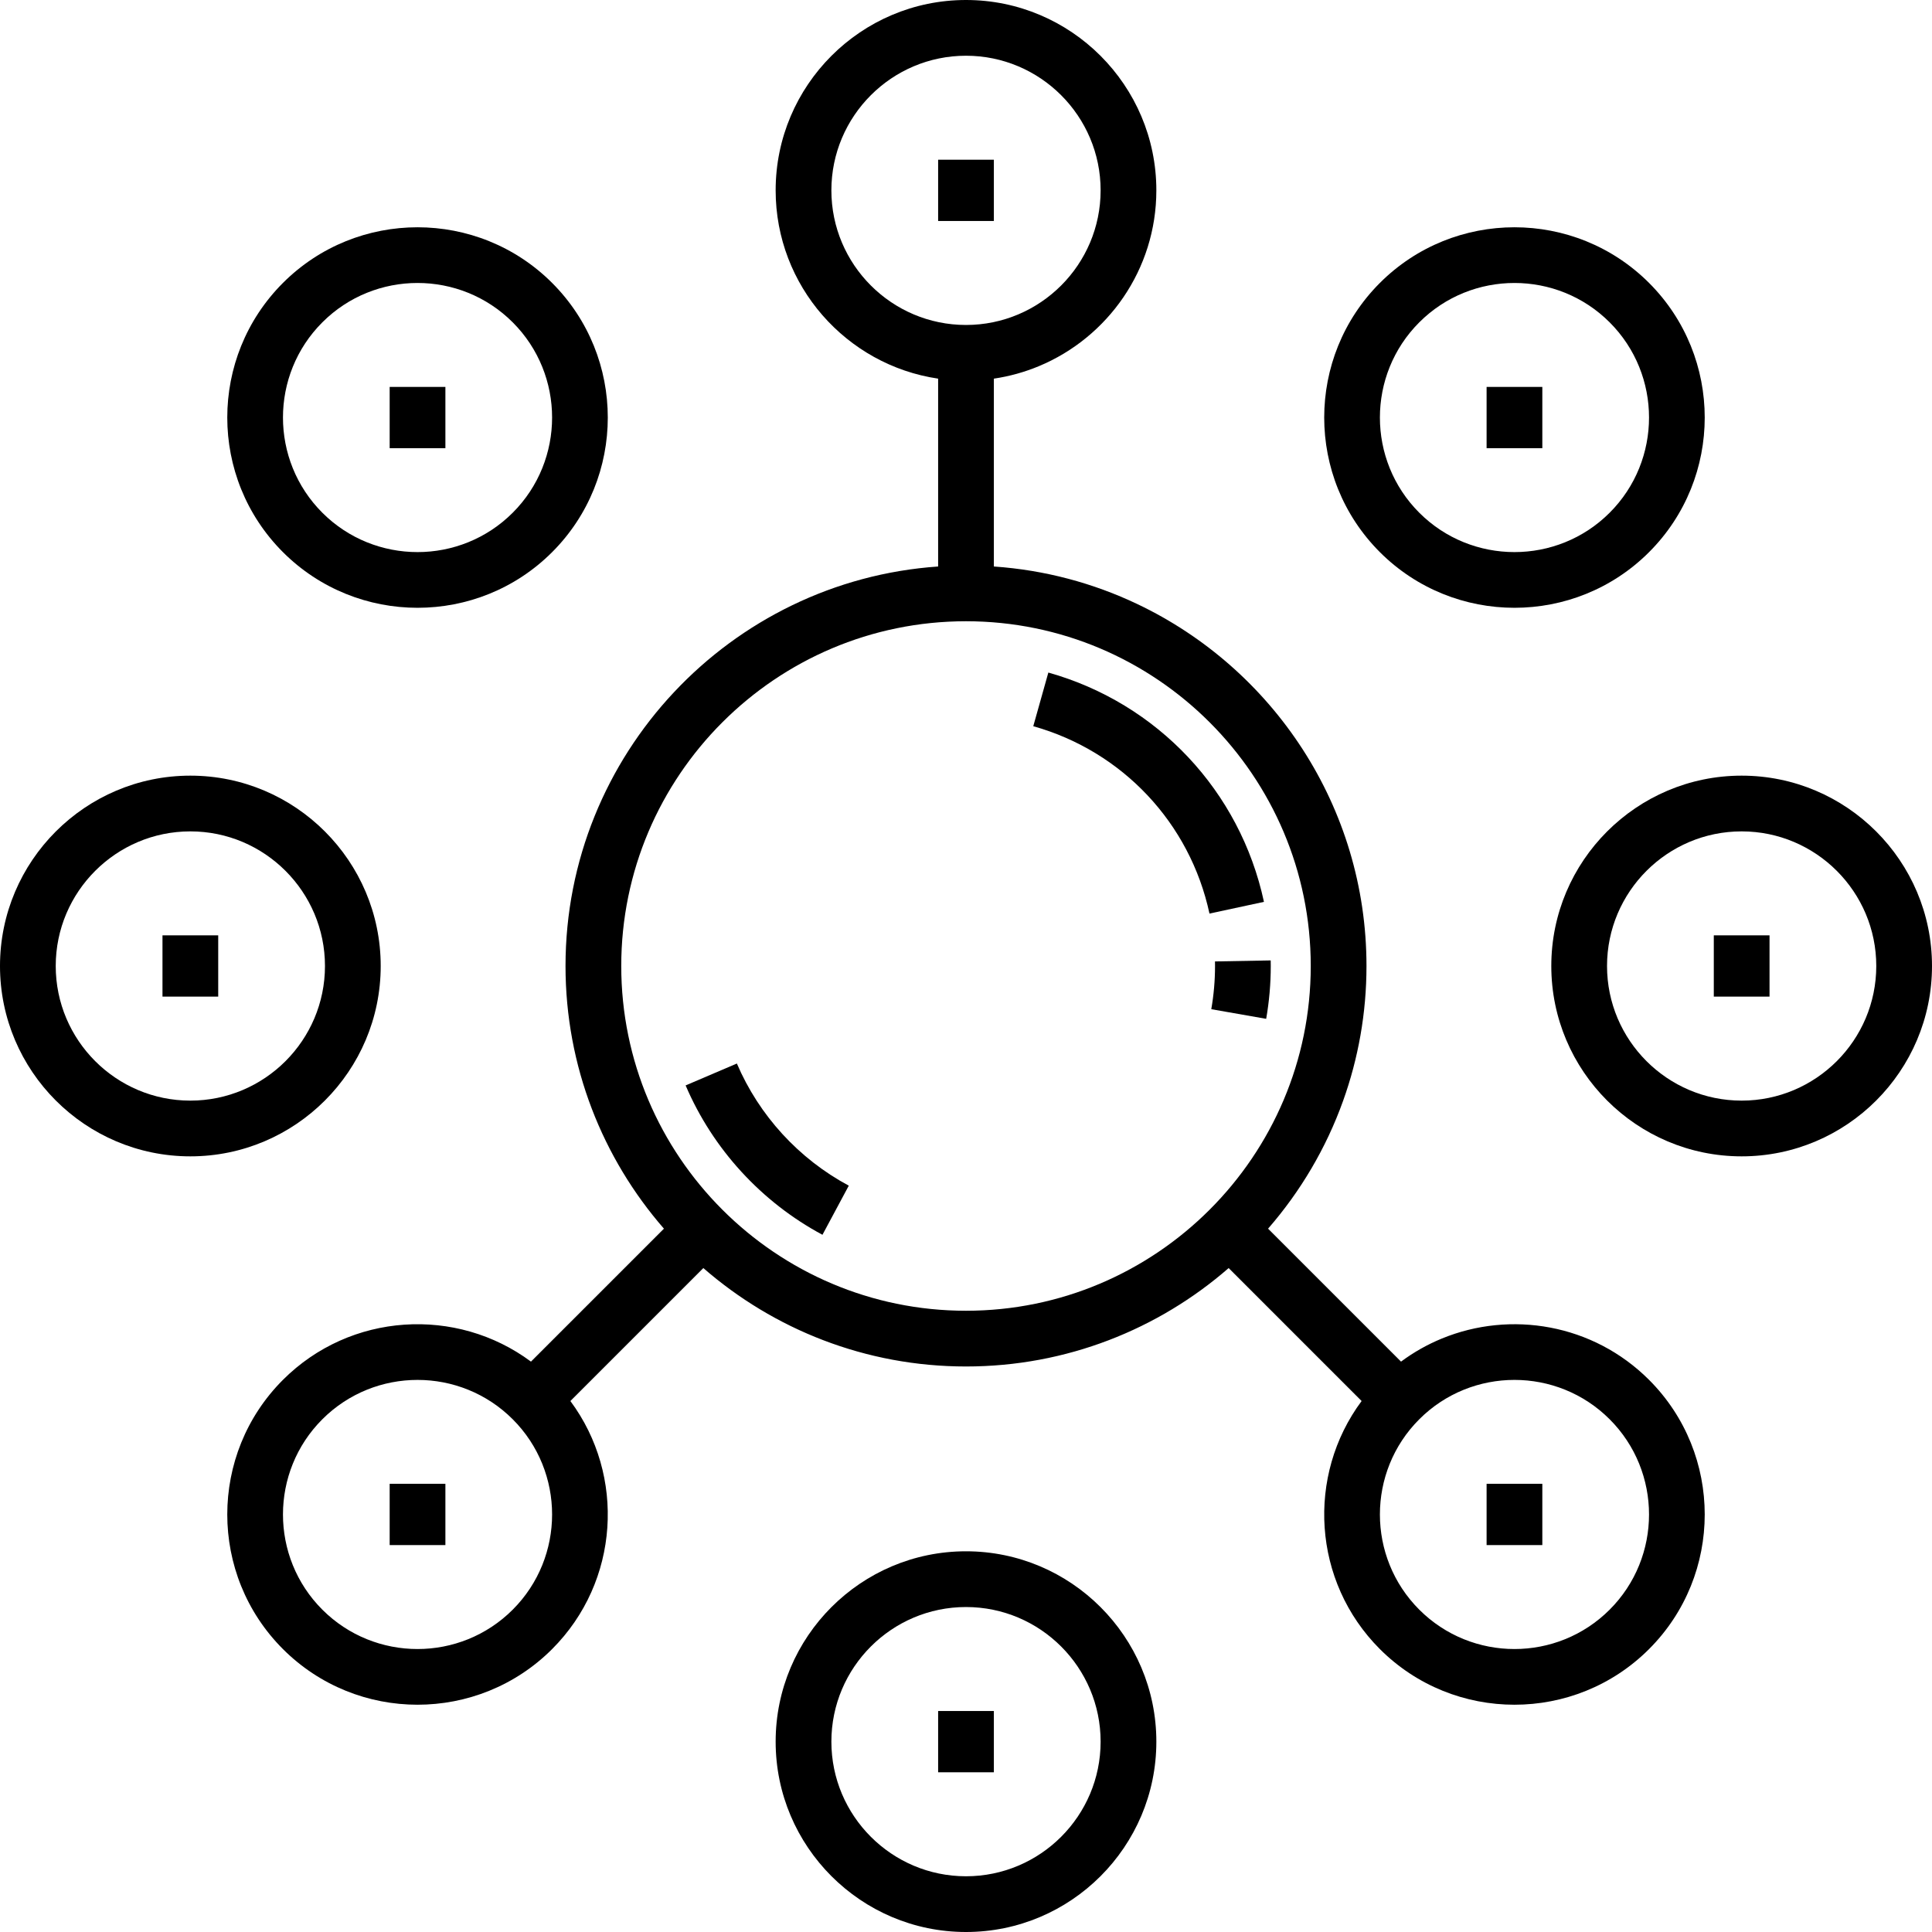
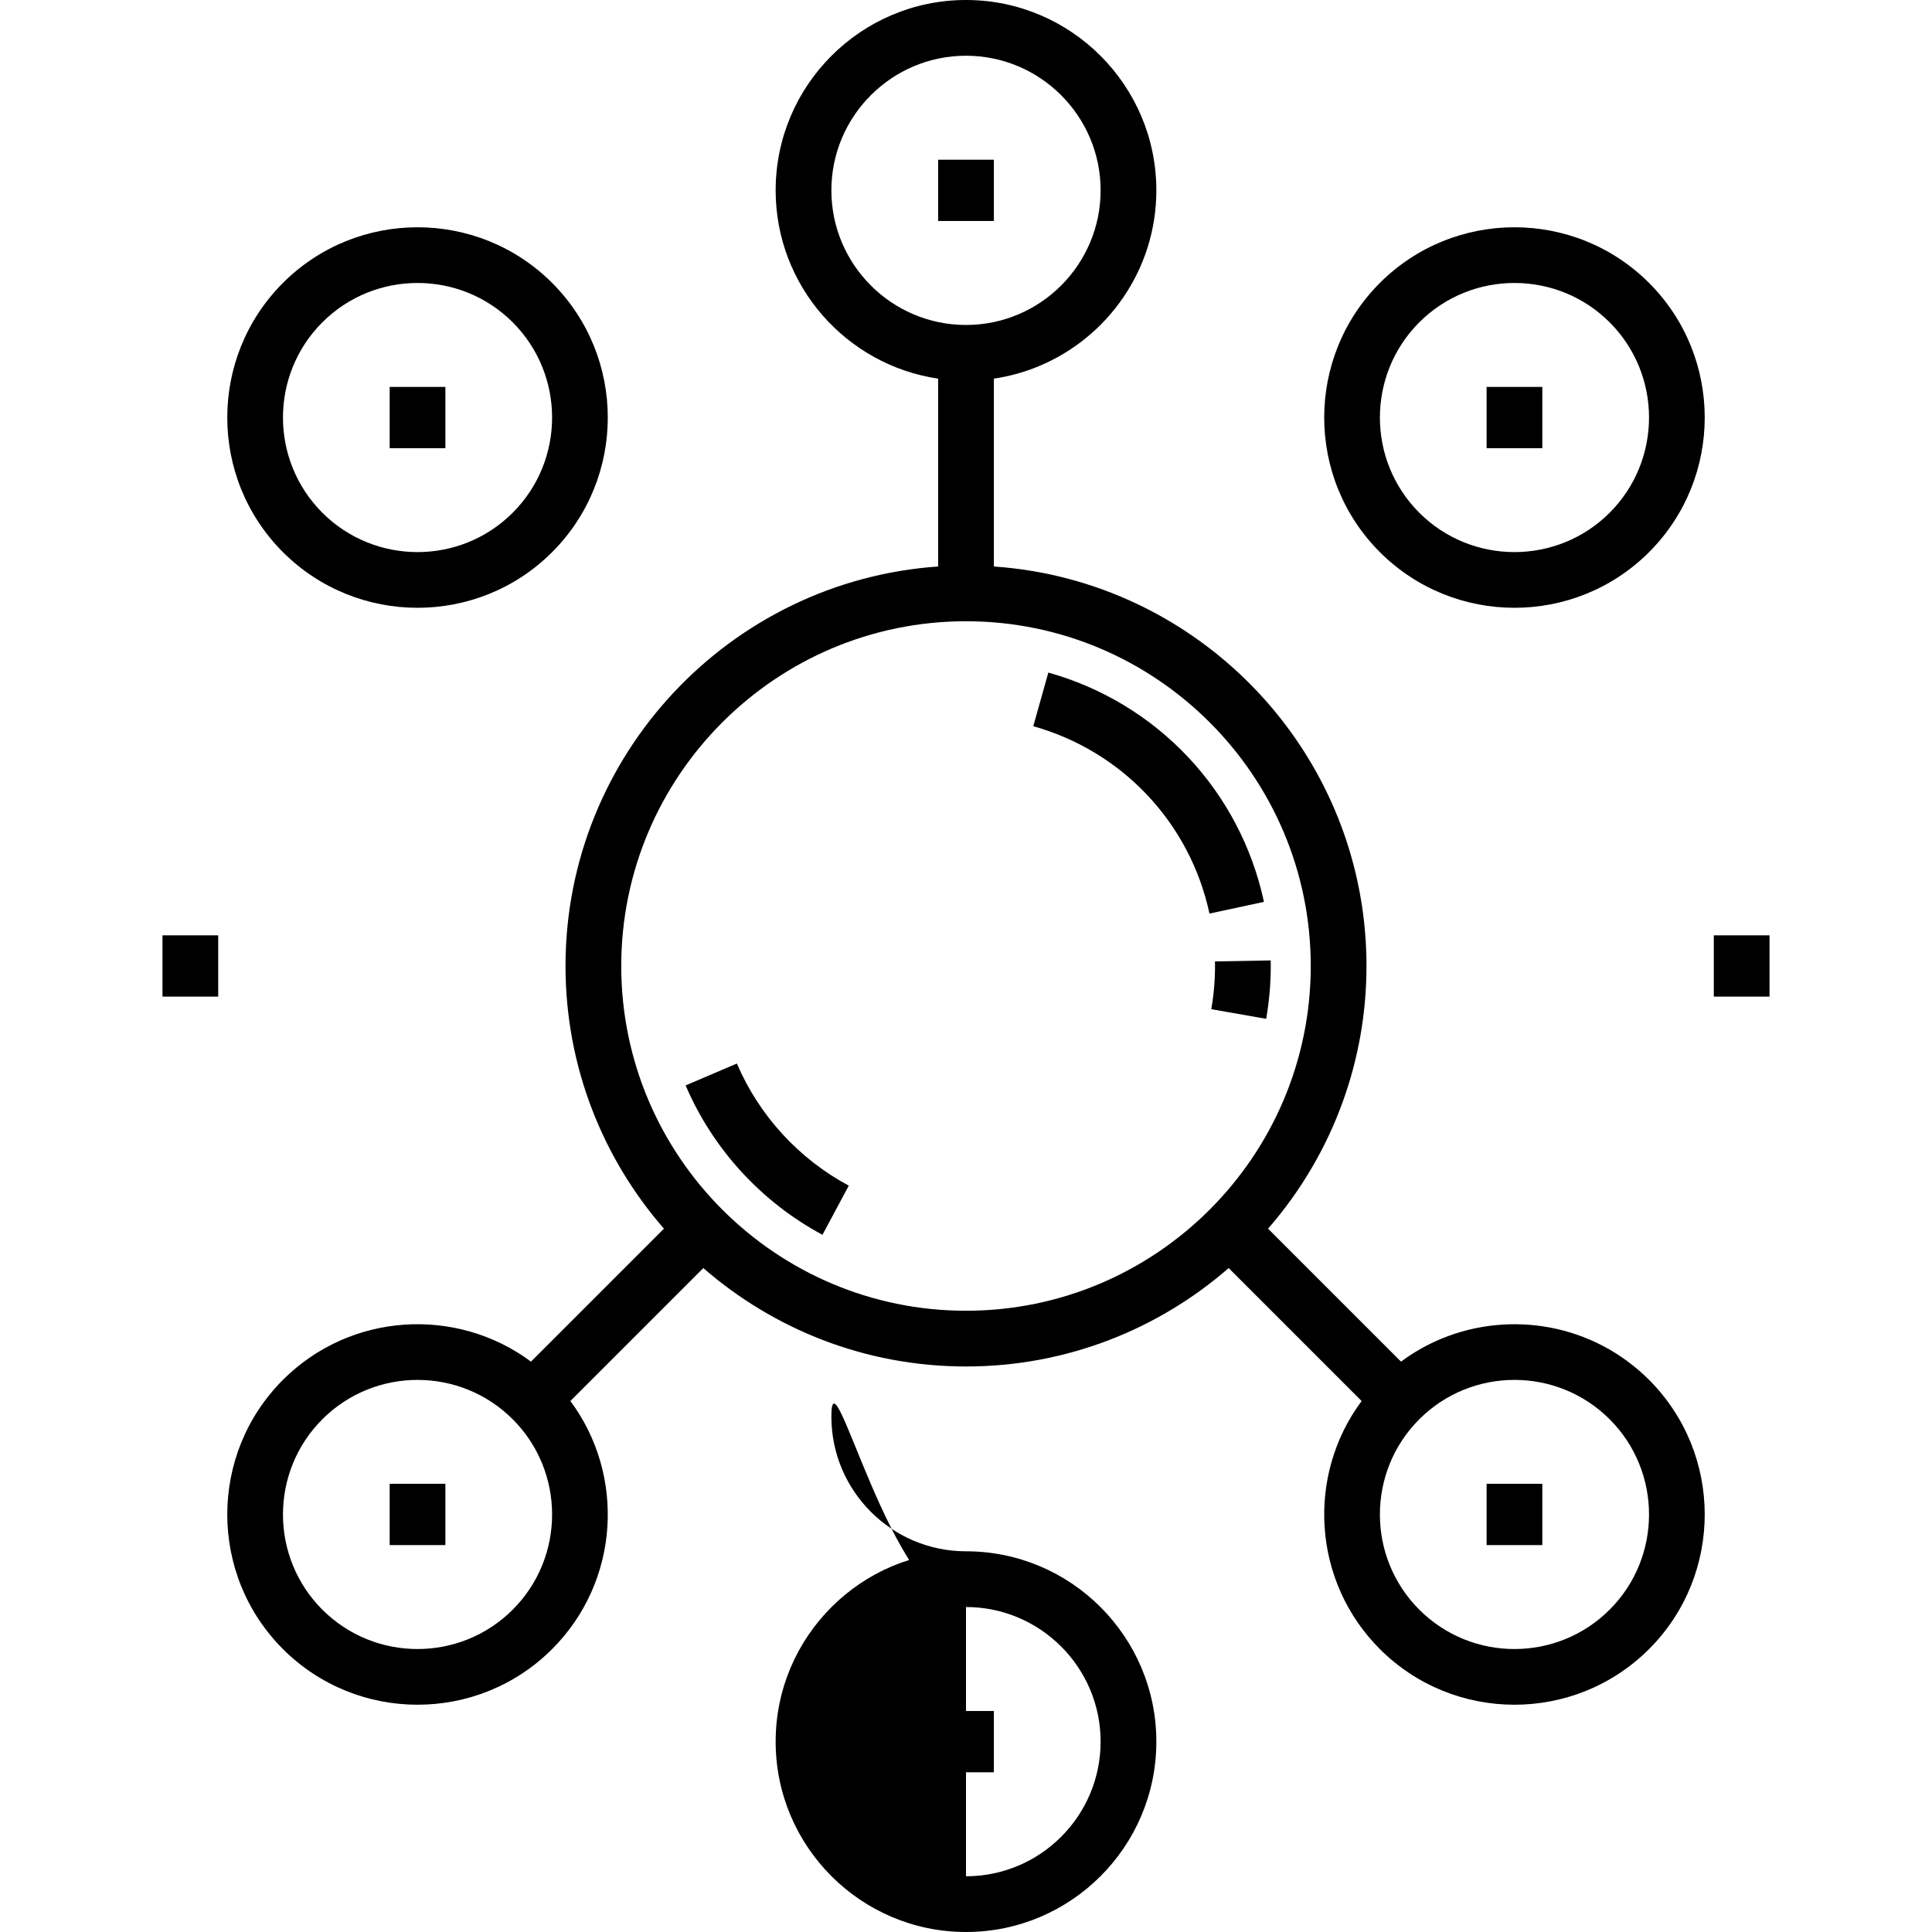
<svg xmlns="http://www.w3.org/2000/svg" version="1.1" id="Layer_1" x="0px" y="0px" viewBox="0 0 512 512" style="enable-background:new 0 0 512 512;" xml:space="preserve">
  <g>
    <g>
-       <path d="M256,411.109c-27.815,0-50.445,22.629-50.445,50.445S228.185,512,256,512s50.445-22.629,50.445-50.445    C306.445,433.74,283.815,411.109,256,411.109z M256,497.231c-19.672,0-35.676-16.004-35.676-35.676S236.328,425.88,256,425.88    s35.676,16.004,35.676,35.676S275.672,497.231,256,497.231z" />
+       <path d="M256,411.109c-27.815,0-50.445,22.629-50.445,50.445S228.185,512,256,512s50.445-22.629,50.445-50.445    C306.445,433.74,283.815,411.109,256,411.109z c-19.672,0-35.676-16.004-35.676-35.676S236.328,425.88,256,425.88    s35.676,16.004,35.676,35.676S275.672,497.231,256,497.231z" />
    </g>
  </g>
  <g>
    <g>
-       <path d="M461.555,205.555c-27.815,0-50.445,22.629-50.445,50.445s22.629,50.445,50.445,50.445    C489.371,306.445,512,283.815,512,256S489.371,205.555,461.555,205.555z M461.555,291.676c-19.672,0-35.676-16.004-35.676-35.676    s16.004-35.676,35.676-35.676s35.676,16.004,35.676,35.676S481.227,291.676,461.555,291.676z" />
-     </g>
+       </g>
  </g>
  <g>
    <g>
-       <path d="M50.446,205.555C22.63,205.555,0,228.185,0,256s22.629,50.445,50.445,50.445c27.815,0,50.446-22.629,50.446-50.445    S78.261,205.555,50.446,205.555z M50.445,291.676c-19.672,0-35.676-16.004-35.676-35.676s16.004-35.676,35.676-35.676    S86.121,236.328,86.121,256S70.116,291.676,50.445,291.676z" />
-     </g>
+       </g>
  </g>
  <g>
    <g>
      <path d="M437.02,74.981c-19.669-19.668-51.673-19.668-71.34,0c-19.669,19.67-19.669,51.672,0,71.341    c9.833,9.833,22.752,14.75,35.67,14.75s25.836-4.916,35.671-14.75C456.688,126.653,456.688,94.651,437.02,74.981z     M426.576,135.878c-13.91,13.911-36.544,13.908-50.454,0.001c-13.91-13.911-13.91-36.544,0-50.454    c6.955-6.955,16.091-10.433,25.227-10.433s18.271,3.477,25.227,10.433C440.486,99.335,440.486,121.968,426.576,135.878z" />
    </g>
  </g>
  <g>
    <g>
      <path d="M146.321,74.981c-19.669-19.668-51.672-19.668-71.34,0c-19.669,19.67-19.669,51.672,0,71.341    c9.834,9.833,22.753,14.75,35.671,14.75s25.836-4.916,35.67-14.75C165.989,126.653,165.989,94.651,146.321,74.981z     M135.878,135.878c-13.91,13.91-36.544,13.91-50.454,0c-13.911-13.91-13.911-36.543,0-50.453c13.91-13.912,36.543-13.912,50.454,0    C149.788,99.335,149.788,121.968,135.878,135.878z" />
    </g>
  </g>
  <g>
    <g>
      <path d="M277.823,178.233l-3.995,14.219c23.644,6.642,41.536,25.668,46.694,49.654l14.439-3.105    C328.649,209.645,306.754,186.361,277.823,178.233z" />
    </g>
  </g>
  <g>
    <g>
      <path d="M336.75,254.521l-14.766,0.271c0.007,0.401,0.011,0.803,0.011,1.208c0,3.841-0.334,7.693-0.993,11.447l14.547,2.554    c0.806-4.596,1.215-9.307,1.215-14.001C336.764,255.506,336.759,255.012,336.75,254.521z" />
    </g>
  </g>
  <g>
    <g>
      <path d="M195.278,281.845l-13.581,5.803c7.202,16.853,20.081,30.911,36.263,39.583l6.977-13.018    C211.7,307.121,201.167,295.625,195.278,281.845z" />
    </g>
  </g>
  <g>
    <g>
      <path d="M437.02,365.679c-14.836-14.835-36.688-18.473-54.972-10.929c-3.77,1.556-7.388,3.586-10.761,6.093l-35.235-35.235    c8.592-9.868,15.389-21.334,19.888-33.886c4.004-11.168,6.192-23.194,6.192-35.723c0-42.28-24.855-78.861-60.717-95.911    c-11.671-5.548-24.506-9.026-38.031-9.96v-49.784c4.158-0.612,8.152-1.735,11.917-3.3c18.265-7.593,31.143-25.618,31.143-46.599    C306.445,22.629,283.815,0,256,0s-50.445,22.629-50.445,50.445c0,25.307,18.734,46.315,43.06,49.899v49.784    c-55.089,3.806-98.748,49.832-98.748,105.872c0,26.609,9.845,50.961,26.081,69.608l-35.235,35.235    c-19.736-14.666-47.839-13.058-65.733,4.835c-19.669,19.67-19.669,51.672,0,71.341c9.834,9.833,22.753,14.75,35.671,14.75    s25.836-4.917,35.67-14.75c17.894-17.895,19.502-45.996,4.836-65.733l35.235-35.235c18.648,16.236,42.999,26.081,69.607,26.081    c26.609,0,50.96-9.845,69.608-26.082l35.234,35.235c-14.667,19.737-13.059,47.839,4.835,65.734    c9.834,9.833,22.753,14.75,35.671,14.75s25.836-4.917,35.671-14.75C456.688,417.351,456.688,385.349,437.02,365.679z     M135.878,426.576c-13.911,13.912-36.543,13.912-50.454,0c-13.91-13.91-13.91-36.543,0-50.453    c6.955-6.956,16.09-10.433,25.227-10.433c9.134,0,18.273,3.478,25.227,10.432C149.788,390.033,149.788,412.666,135.878,426.576z     M220.324,50.445c0-19.672,16.004-35.676,35.676-35.676s35.676,16.004,35.676,35.676S275.672,86.12,256,86.12    S220.324,70.117,220.324,50.445z M256,347.363c-50.378,0-91.363-40.986-91.363-91.363c0-50.378,40.986-91.363,91.363-91.363    s91.363,40.986,91.363,91.363C347.363,306.378,306.378,347.363,256,347.363z M426.576,426.576    c-13.911,13.912-36.543,13.912-50.454,0c-13.91-13.91-13.91-36.543,0-50.453c13.911-13.912,36.543-13.912,50.454,0    C440.486,390.033,440.486,412.666,426.576,426.576z" />
    </g>
  </g>
  <g>
    <g>
      <rect x="248.615" y="42.327" width="14.769" height="16.237" />
    </g>
  </g>
  <g>
    <g>
      <rect x="248.615" y="453.435" width="14.769" height="16.237" />
    </g>
  </g>
  <g>
    <g>
      <rect x="103.266" y="102.538" width="14.769" height="16.237" />
    </g>
  </g>
  <g>
    <g>
      <rect x="103.266" y="393.226" width="14.769" height="16.237" />
    </g>
  </g>
  <g>
    <g>
      <rect x="43.06" y="247.877" width="14.769" height="16.237" />
    </g>
  </g>
  <g>
    <g>
      <rect x="393.964" y="102.538" width="14.769" height="16.237" />
    </g>
  </g>
  <g>
    <g>
      <rect x="393.964" y="393.226" width="14.769" height="16.237" />
    </g>
  </g>
  <g>
    <g>
      <rect x="454.174" y="247.877" width="14.769" height="16.237" />
    </g>
  </g>
  <g>
</g>
  <g>
</g>
  <g>
</g>
  <g>
</g>
  <g>
</g>
  <g>
</g>
  <g>
</g>
  <g>
</g>
  <g>
</g>
  <g>
</g>
  <g>
</g>
  <g>
</g>
  <g>
</g>
  <g>
</g>
  <g>
</g>
</svg>